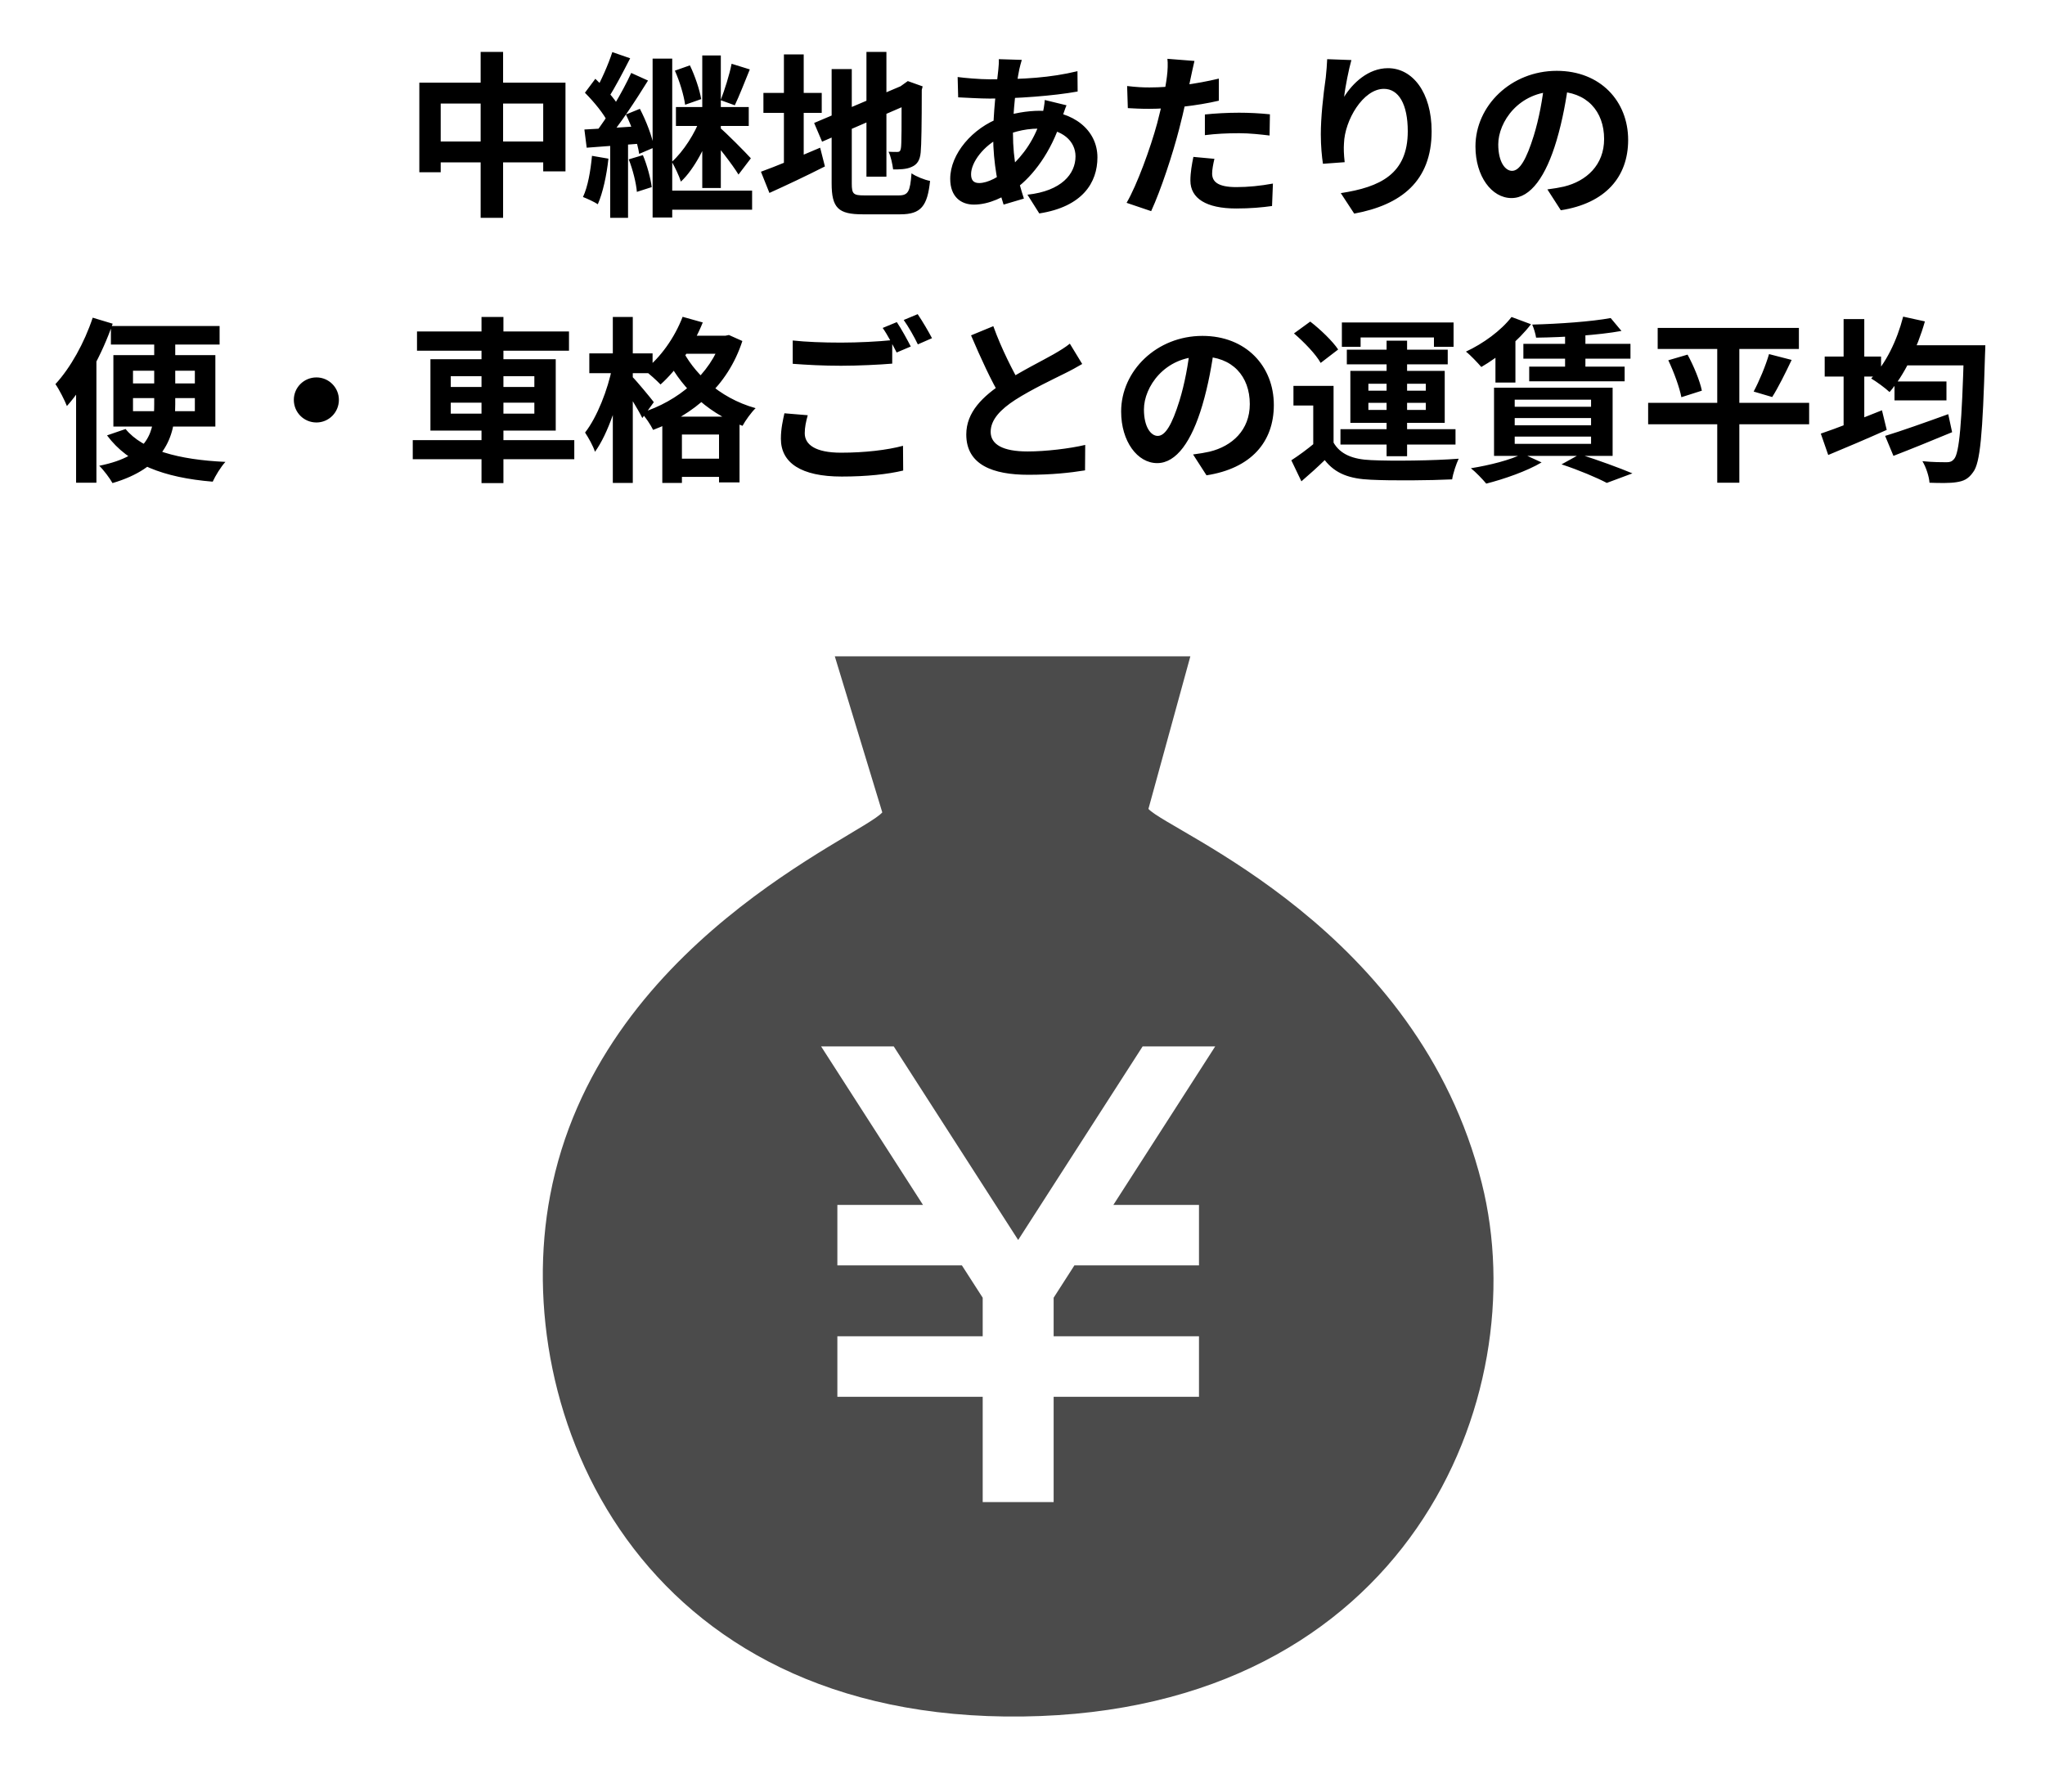
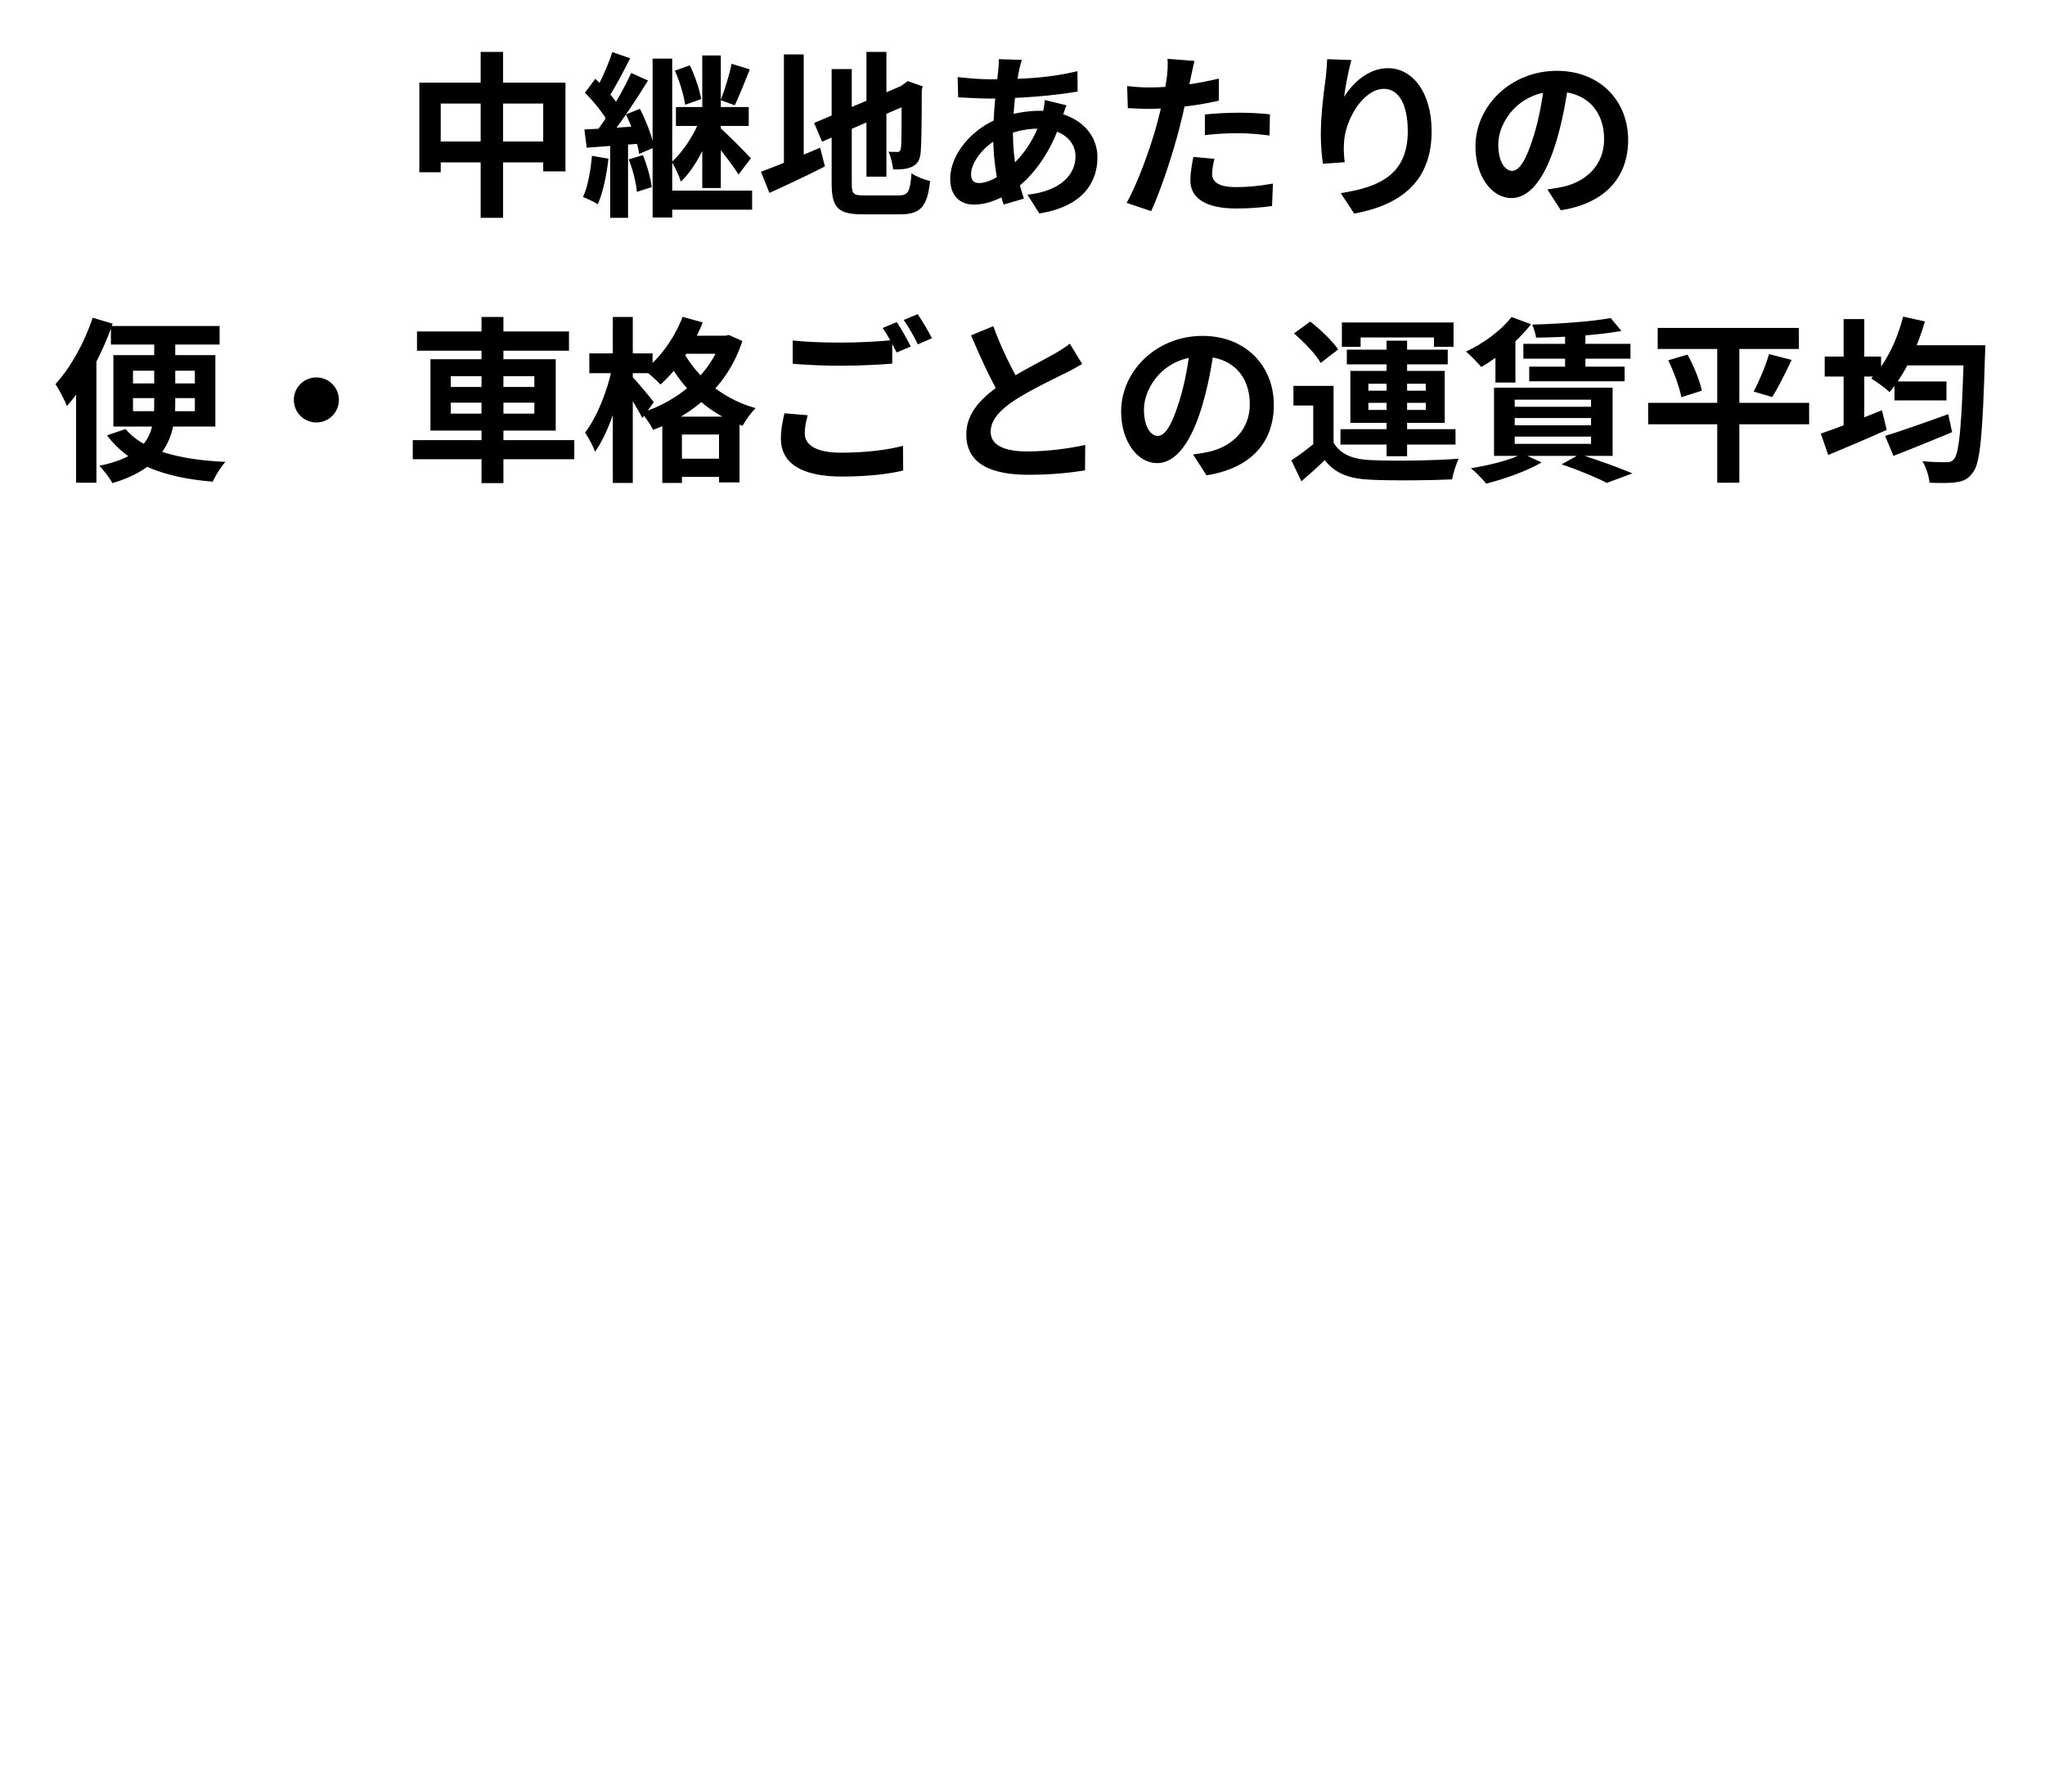
<svg xmlns="http://www.w3.org/2000/svg" width="162" height="142" viewBox="0 0 162 142" fill="none">
-   <path d="M33.218 6.55V13.648H34.912V8.202H43.032V13.578H44.796V6.55H33.218ZM34.1 11.212V12.864H44.012V11.212H34.1ZM38.076 4.114V17.26H39.854V4.114H38.076ZM51.698 4.646V17.232H53.252V4.646H51.698ZM55.632 4.394V14.894H57.102V4.394H55.632ZM57.956 5.052C57.788 5.92 57.396 7.152 57.088 7.936L58.208 8.342C58.558 7.614 58.992 6.494 59.398 5.5L57.956 5.052ZM53.462 5.598C53.84 6.438 54.176 7.558 54.274 8.3L55.548 7.852C55.422 7.11 55.058 6.018 54.652 5.178L53.462 5.598ZM53.546 8.482V9.98H59.314V8.482H53.546ZM52.622 15.104V16.616H59.58V15.104H52.622ZM55.492 9.35C55.072 10.54 54.134 12.01 53.224 12.822C53.462 13.242 53.798 13.928 53.938 14.39C55.03 13.382 55.996 11.422 56.556 9.812L55.492 9.35ZM56.962 10.064L56.178 10.764C56.78 11.464 58.012 13.018 58.502 13.83L59.482 12.542C59.118 12.136 57.466 10.456 56.962 10.064ZM48.506 4.128C48.198 5.094 47.596 6.452 47.106 7.292L48.198 7.74C48.716 6.956 49.36 5.71 49.92 4.618L48.506 4.128ZM50.004 5.78C49.318 7.278 48.114 9.322 47.12 10.582L48.058 11.1C49.08 9.91 50.354 7.964 51.334 6.382L50.004 5.78ZM46.336 7.348C47.036 8.048 47.862 9.042 48.17 9.728L49.052 8.468C48.716 7.838 47.876 6.914 47.162 6.242L46.336 7.348ZM49.584 9.07C50.074 10.064 50.522 11.38 50.634 12.192L51.81 11.688C51.684 10.862 51.194 9.588 50.69 8.622L49.584 9.07ZM46.294 10.26L46.476 11.702C47.722 11.604 49.346 11.492 50.9 11.366L50.886 9.98C49.206 10.092 47.498 10.204 46.294 10.26ZM49.808 12.626C50.13 13.438 50.396 14.502 50.452 15.202L51.628 14.824C51.544 14.138 51.264 13.088 50.928 12.29L49.808 12.626ZM46.896 12.346C46.784 13.522 46.574 14.782 46.182 15.608C46.504 15.734 47.092 16 47.358 16.182C47.75 15.286 48.058 13.9 48.198 12.57L46.896 12.346ZM48.338 11.002V17.26H49.752V11.002H48.338ZM68.638 4.114V13.998H70.22V4.114H68.638ZM64.494 9.742L65.124 11.226L72.362 8.09L71.746 6.662L64.494 9.742ZM65.88 5.472V14.53C65.88 16.476 66.412 16.98 68.33 16.98C68.764 16.98 70.864 16.98 71.326 16.98C72.964 16.98 73.468 16.322 73.678 14.334C73.23 14.25 72.572 13.984 72.208 13.732C72.096 15.174 71.956 15.482 71.186 15.482C70.752 15.482 68.89 15.482 68.47 15.482C67.602 15.482 67.476 15.37 67.476 14.544V5.472H65.88ZM71.424 6.844C71.424 9.938 71.424 11.464 71.368 11.744C71.326 11.996 71.242 12.038 71.074 12.038C70.948 12.038 70.626 12.038 70.388 12.024C70.57 12.374 70.696 13.004 70.752 13.424C71.2 13.424 71.802 13.424 72.208 13.228C72.642 13.046 72.88 12.71 72.936 12.066C72.992 11.492 73.02 9.798 73.02 7.124L73.09 6.844L71.914 6.424L71.62 6.634L71.326 6.844H71.424ZM60.476 7.362V8.944H65.096V7.362H60.476ZM62.1 4.31V13.592H63.668V4.31H62.1ZM60.28 13.606L60.952 15.286C62.254 14.698 63.864 13.942 65.348 13.186L64.97 11.702C63.262 12.43 61.442 13.186 60.28 13.606ZM80.944 4.744L79.124 4.688C79.138 4.94 79.11 5.262 79.082 5.542C78.928 6.928 78.676 8.986 78.676 10.82C78.676 12.878 79.082 14.95 79.502 16.21L81.112 15.734C80.65 14.32 80.244 12.752 80.244 10.54C80.244 8.804 80.482 6.788 80.748 5.486C80.804 5.262 80.86 5.01 80.944 4.744ZM78.438 6.284C77.584 6.284 76.366 6.172 75.862 6.102L75.904 7.712C76.562 7.74 77.654 7.81 78.396 7.81C80.51 7.81 83.45 7.6 85.368 7.25L85.354 5.64C83.212 6.158 81.098 6.284 78.438 6.284ZM84.486 8.342L82.764 7.922C82.75 8.23 82.652 8.832 82.554 9.126C81.994 11.058 81.042 12.304 80.02 13.242C79.166 14.04 78.228 14.502 77.57 14.502C77.108 14.502 76.926 14.264 76.926 13.802C76.926 12.864 77.92 11.52 79.32 10.862C80.006 10.554 81.014 10.19 82.288 10.19C84.178 10.19 85.2 11.198 85.2 12.388C85.2 13.774 84.094 15.132 81.392 15.426L82.33 16.91C85.76 16.378 86.936 14.46 86.936 12.472C86.936 10.288 85.004 8.776 82.386 8.776C81.336 8.776 80.188 8.986 79.264 9.322C77.038 10.134 75.274 12.192 75.274 14.166C75.274 15.594 76.128 16.21 77.15 16.21C78.368 16.21 79.586 15.594 80.496 14.922C81.826 13.942 83.268 12.052 84.066 9.532C84.164 9.238 84.374 8.594 84.486 8.342ZM94.622 4.828L92.48 4.66C92.522 4.996 92.508 5.57 92.438 6.088C92.34 6.914 92.018 8.454 91.668 9.77C91.136 11.73 90.072 14.656 89.246 16.07L91.192 16.728C91.962 15.062 92.9 12.206 93.404 10.246C93.782 8.818 94.132 7.11 94.328 6.158C94.398 5.85 94.524 5.22 94.622 4.828ZM91.052 6.928C90.478 6.928 90.016 6.9 89.288 6.816L89.344 8.566C89.834 8.594 90.352 8.622 91.038 8.622C92.62 8.622 94.818 8.384 96.554 7.978V6.228C94.734 6.662 92.76 6.928 91.052 6.928ZM95.448 9.07V10.708C96.33 10.596 97.198 10.554 98.164 10.554C99.004 10.554 99.858 10.652 100.572 10.736L100.6 9.056C99.788 8.972 98.948 8.93 98.15 8.93C97.24 8.93 96.232 8.986 95.448 9.07ZM96.204 12.584L94.538 12.43C94.426 12.976 94.3 13.648 94.3 14.306C94.3 15.72 95.56 16.518 97.926 16.518C99.046 16.518 99.984 16.434 100.768 16.322L100.838 14.544C99.844 14.726 98.878 14.824 97.94 14.824C96.428 14.824 96.022 14.362 96.022 13.746C96.022 13.438 96.106 12.99 96.204 12.584ZM107.054 4.758L105.136 4.688C105.122 5.066 105.08 5.626 105.024 6.144C104.814 7.6 104.632 9.322 104.632 10.638C104.632 11.576 104.716 12.43 104.8 12.976L106.522 12.85C106.452 12.206 106.438 11.758 106.466 11.366C106.522 9.532 107.978 7.04 109.63 7.04C110.792 7.04 111.52 8.244 111.52 10.4C111.52 13.788 109.336 14.824 106.214 15.3L107.278 16.924C110.988 16.238 113.41 14.362 113.41 10.4C113.41 7.32 111.898 5.402 109.952 5.402C108.384 5.402 107.152 6.592 106.48 7.67C106.564 6.886 106.858 5.444 107.054 4.758ZM124.274 6.41L122.356 6.354C122.216 7.824 121.908 9.434 121.502 10.75C120.914 12.64 120.382 13.536 119.78 13.536C119.248 13.536 118.688 12.85 118.688 11.436C118.688 9.672 120.312 7.25 123.28 7.25C125.702 7.25 127.074 8.818 127.074 11.016C127.074 13.074 125.674 14.348 123.896 14.782C123.518 14.866 123.126 14.936 122.58 15.006L123.644 16.658C127.172 16.112 128.978 14.026 128.978 11.086C128.978 8.02 126.78 5.612 123.322 5.612C119.696 5.612 116.882 8.384 116.882 11.604C116.882 13.97 118.17 15.692 119.738 15.692C121.264 15.692 122.468 13.956 123.308 11.128C123.798 9.476 124.078 7.838 124.274 6.41ZM8.786 25.828V27.298H17.396V25.828H8.786ZM9.948 33.99L8.478 34.494C10.186 36.79 12.972 37.84 16.85 38.162C17.06 37.7 17.494 36.986 17.858 36.594C14.148 36.426 11.306 35.656 9.948 33.99ZM10.536 31.54H15.436V32.576H10.536V31.54ZM10.536 29.37H15.436V30.378H10.536V29.37ZM8.982 28.138V33.794H17.06V28.138H8.982ZM12.216 26.262V32.016C12.216 34.13 11.866 36.104 7.862 36.902C8.212 37.238 8.702 37.896 8.912 38.274C12.958 37.084 13.882 34.69 13.882 32.044V26.262H12.216ZM7.344 25.17C6.686 27.158 5.58 29.146 4.39 30.434C4.684 30.84 5.146 31.764 5.3 32.17C6.742 30.56 8.1 28.026 8.926 25.646L7.344 25.17ZM6.028 29.034V38.246H7.638V27.452L7.624 27.438L6.028 29.034ZM25.068 29.902C24.074 29.902 23.276 30.7 23.276 31.68C23.276 32.674 24.074 33.472 25.068 33.472C26.048 33.472 26.846 32.674 26.846 31.68C26.846 30.7 26.048 29.902 25.068 29.902ZM33.034 26.262V27.788H45.074V26.262H33.034ZM32.698 34.872V36.384H45.494V34.872H32.698ZM38.144 25.114V38.274H39.88V25.114H38.144ZM35.708 31.904H42.33V32.772H35.708V31.904ZM35.708 29.804H42.33V30.658H35.708V29.804ZM34.098 28.46V34.116H44.024V28.46H34.098ZM53.922 26.598V28.026H57.604V26.598H53.922ZM52.466 33.01V38.26H54.02V34.424H56.96V38.218H58.584V33.01H52.466ZM53.096 36.342V37.784H57.842V36.342H53.096ZM54.076 25.1C53.446 26.752 52.312 28.348 51.038 29.328C51.402 29.58 52.046 30.168 52.326 30.462C53.614 29.314 54.902 27.466 55.672 25.548L54.076 25.1ZM57.17 26.598V26.864C56.274 29.664 53.698 31.806 50.8 32.702C51.122 33.024 51.542 33.654 51.738 34.06C54.916 32.87 57.646 30.602 58.808 27.018L57.744 26.542L57.464 26.598H57.17ZM53.978 27.564L52.732 28.208C53.726 30.35 55.798 32.66 58.822 33.738C59.046 33.318 59.522 32.66 59.858 32.338C56.89 31.512 54.874 29.44 53.978 27.564ZM46.684 27.998V29.566H51.696V27.998H46.684ZM48.546 25.114V38.26H50.128V25.114H48.546ZM48.504 29.076C48.154 30.868 47.3 33.052 46.348 34.27C46.614 34.676 46.992 35.334 47.132 35.796C48.182 34.354 49.05 31.666 49.47 29.412L48.504 29.076ZM50.072 29.832L49.316 30.532C49.722 31.106 50.548 32.436 50.884 33.122L51.794 31.862C51.542 31.526 50.394 30.14 50.072 29.832ZM62.798 26.976V28.824C63.946 28.908 65.164 28.978 66.634 28.978C67.964 28.978 69.7 28.894 70.68 28.81V26.948C69.602 27.06 67.992 27.144 66.62 27.144C65.15 27.144 63.834 27.088 62.798 26.976ZM63.988 32.898L62.14 32.744C62.028 33.262 61.86 33.948 61.86 34.76C61.86 36.678 63.47 37.756 66.676 37.756C68.65 37.756 70.33 37.574 71.548 37.28L71.534 35.32C70.288 35.656 68.51 35.866 66.62 35.866C64.59 35.866 63.75 35.222 63.75 34.326C63.75 33.85 63.848 33.402 63.988 32.898ZM71.044 25.52L69.924 25.982C70.302 26.514 70.736 27.354 71.03 27.928L72.15 27.452C71.884 26.934 71.394 26.038 71.044 25.52ZM72.696 24.89L71.59 25.352C71.968 25.884 72.43 26.696 72.71 27.284L73.83 26.794C73.578 26.304 73.06 25.422 72.696 24.89ZM85.73 28.838L84.75 27.228C84.386 27.522 83.994 27.76 83.462 28.068C82.608 28.558 80.844 29.426 79.514 30.308C77.848 31.4 76.546 32.646 76.546 34.424C76.546 36.832 78.66 37.616 81.46 37.616C83.28 37.616 84.75 37.462 85.954 37.266L85.968 35.25C84.722 35.544 82.832 35.768 81.404 35.768C79.458 35.768 78.478 35.222 78.478 34.214C78.478 33.248 79.262 32.436 80.424 31.68C81.712 30.854 83.462 30.028 84.33 29.594C84.848 29.342 85.296 29.09 85.73 28.838ZM78.688 25.842L76.924 26.57C77.694 28.376 78.534 30.21 79.304 31.484L80.9 30.56C80.242 29.384 79.36 27.704 78.688 25.842ZM96.206 27.41L94.288 27.354C94.148 28.824 93.84 30.434 93.434 31.75C92.846 33.64 92.314 34.536 91.712 34.536C91.18 34.536 90.62 33.85 90.62 32.436C90.62 30.672 92.244 28.25 95.212 28.25C97.634 28.25 99.006 29.818 99.006 32.016C99.006 34.074 97.606 35.348 95.828 35.782C95.45 35.866 95.058 35.936 94.512 36.006L95.576 37.658C99.104 37.112 100.91 35.026 100.91 32.086C100.91 29.02 98.712 26.612 95.254 26.612C91.628 26.612 88.814 29.384 88.814 32.604C88.814 34.97 90.102 36.692 91.67 36.692C93.196 36.692 94.4 34.956 95.24 32.128C95.73 30.476 96.01 28.838 96.206 27.41ZM105.642 30.574H102.464V32.128H104.032V35.726H105.642V30.574ZM105.642 35.068H104.186C103.57 35.586 102.884 36.09 102.296 36.468L103.094 38.134C103.794 37.532 104.382 37 104.942 36.454C105.782 37.532 106.916 37.938 108.596 38.008C110.304 38.092 113.286 38.064 115.036 37.98C115.106 37.49 115.372 36.72 115.554 36.342C113.608 36.496 110.29 36.538 108.61 36.454C107.168 36.398 106.174 35.992 105.642 35.068ZM102.506 26.416C103.304 27.102 104.242 28.068 104.62 28.754L106.006 27.69C105.572 27.032 104.592 26.094 103.794 25.478L102.506 26.416ZM109.842 26.99V36.146H111.466V26.99H109.842ZM108.4 31.918H112.95V32.478H108.4V31.918ZM108.4 30.406H112.95V30.952H108.4V30.406ZM106.972 29.384V33.5H114.448V29.384H106.972ZM106.3 25.548V27.48H107.784V26.738H113.594V27.48H115.148V25.548H106.3ZM106.692 27.704V28.866H114.686V27.704H106.692ZM106.188 34.004V35.222H115.302V34.004H106.188ZM127.594 25.198C126.082 25.478 123.534 25.66 121.378 25.716C121.504 25.996 121.644 26.458 121.686 26.752C123.912 26.724 126.6 26.556 128.448 26.22L127.594 25.198ZM120.678 27.242V28.418H129.162V27.242H120.678ZM121.14 29.048V30.21H128.7V29.048H121.14ZM123.982 26.038V29.552H125.592V26.038H123.982ZM119.74 25.114C118.914 26.192 117.486 27.228 116.128 27.858C116.492 28.138 117.066 28.754 117.346 29.076C118.704 28.292 120.286 26.99 121.28 25.688L119.74 25.114ZM119.992 33.122H126.04V33.696H119.992V33.122ZM119.992 34.592H126.04V35.166H119.992V34.592ZM119.992 31.666H126.04V32.226H119.992V31.666ZM118.354 30.714V36.118H127.748V30.714H118.354ZM123.702 36.79C125.102 37.252 126.516 37.854 127.286 38.26L129.316 37.504C128.322 37.084 126.6 36.454 125.144 35.992L123.702 36.79ZM120.622 35.95C119.67 36.44 118.004 36.86 116.52 37.098C116.884 37.378 117.458 37.98 117.738 38.316C119.166 37.952 120.972 37.322 122.12 36.636L120.622 35.95ZM118.466 27.62V30.308H120.048V26.724L119.502 26.57L118.466 27.62ZM131.318 25.982V27.648H142.504V25.982H131.318ZM130.562 31.918V33.612H143.316V31.918H130.562ZM132.158 28.544C132.606 29.482 133.054 30.714 133.194 31.47L134.818 30.952C134.664 30.182 134.174 28.992 133.684 28.096L132.158 28.544ZM140.138 28.054C139.872 28.978 139.354 30.21 138.92 31.022L140.39 31.456C140.852 30.728 141.426 29.58 141.93 28.516L140.138 28.054ZM136.036 26.682V38.246H137.786V26.682H136.036ZM150.078 30.224V31.722H154.194V30.224H150.078ZM149.336 34.536L149.994 36.118C151.338 35.6 153.06 34.9 154.642 34.242L154.334 32.814C152.514 33.472 150.582 34.158 149.336 34.536ZM150.736 27.354V28.95H156.084V27.354H150.736ZM155.58 27.354V27.718C155.412 33.556 155.216 35.894 154.796 36.37C154.628 36.566 154.474 36.622 154.208 36.622C153.858 36.622 153.116 36.622 152.29 36.538C152.584 37.028 152.822 37.77 152.85 38.246C153.648 38.274 154.474 38.288 154.978 38.204C155.552 38.12 155.93 37.952 156.308 37.406C156.868 36.678 157.064 34.41 157.246 28.152C157.26 27.942 157.274 27.354 157.274 27.354H155.58ZM150.764 25.086C150.274 26.99 149.378 28.838 148.23 29.986C148.636 30.224 149.364 30.756 149.686 31.064C150.834 29.734 151.87 27.634 152.486 25.464L150.764 25.086ZM144.548 28.25V29.832H149.014V28.25H144.548ZM146.046 25.282V34.592H147.684V25.282H146.046ZM144.24 34.354L144.828 36.048C146.186 35.488 147.894 34.76 149.462 34.06L149.084 32.506C147.334 33.206 145.458 33.948 144.24 34.354Z" fill="black" />
+   <path d="M33.218 6.55V13.648H34.912V8.202H43.032V13.578H44.796V6.55H33.218ZM34.1 11.212V12.864H44.012V11.212H34.1ZM38.076 4.114V17.26H39.854V4.114H38.076ZM51.698 4.646V17.232H53.252V4.646H51.698ZM55.632 4.394V14.894H57.102V4.394H55.632ZM57.956 5.052C57.788 5.92 57.396 7.152 57.088 7.936L58.208 8.342C58.558 7.614 58.992 6.494 59.398 5.5L57.956 5.052ZM53.462 5.598C53.84 6.438 54.176 7.558 54.274 8.3L55.548 7.852C55.422 7.11 55.058 6.018 54.652 5.178L53.462 5.598ZM53.546 8.482V9.98H59.314V8.482H53.546ZM52.622 15.104V16.616H59.58V15.104H52.622ZM55.492 9.35C55.072 10.54 54.134 12.01 53.224 12.822C53.462 13.242 53.798 13.928 53.938 14.39C55.03 13.382 55.996 11.422 56.556 9.812L55.492 9.35ZM56.962 10.064L56.178 10.764C56.78 11.464 58.012 13.018 58.502 13.83L59.482 12.542C59.118 12.136 57.466 10.456 56.962 10.064ZM48.506 4.128C48.198 5.094 47.596 6.452 47.106 7.292L48.198 7.74C48.716 6.956 49.36 5.71 49.92 4.618L48.506 4.128ZM50.004 5.78C49.318 7.278 48.114 9.322 47.12 10.582L48.058 11.1C49.08 9.91 50.354 7.964 51.334 6.382L50.004 5.78ZM46.336 7.348C47.036 8.048 47.862 9.042 48.17 9.728L49.052 8.468C48.716 7.838 47.876 6.914 47.162 6.242L46.336 7.348ZM49.584 9.07C50.074 10.064 50.522 11.38 50.634 12.192L51.81 11.688C51.684 10.862 51.194 9.588 50.69 8.622L49.584 9.07ZM46.294 10.26L46.476 11.702C47.722 11.604 49.346 11.492 50.9 11.366L50.886 9.98C49.206 10.092 47.498 10.204 46.294 10.26ZM49.808 12.626C50.13 13.438 50.396 14.502 50.452 15.202L51.628 14.824C51.544 14.138 51.264 13.088 50.928 12.29L49.808 12.626ZM46.896 12.346C46.784 13.522 46.574 14.782 46.182 15.608C46.504 15.734 47.092 16 47.358 16.182C47.75 15.286 48.058 13.9 48.198 12.57L46.896 12.346ZM48.338 11.002V17.26H49.752V11.002H48.338ZM68.638 4.114V13.998H70.22V4.114H68.638ZM64.494 9.742L65.124 11.226L72.362 8.09L71.746 6.662L64.494 9.742ZM65.88 5.472V14.53C65.88 16.476 66.412 16.98 68.33 16.98C68.764 16.98 70.864 16.98 71.326 16.98C72.964 16.98 73.468 16.322 73.678 14.334C73.23 14.25 72.572 13.984 72.208 13.732C72.096 15.174 71.956 15.482 71.186 15.482C70.752 15.482 68.89 15.482 68.47 15.482C67.602 15.482 67.476 15.37 67.476 14.544V5.472H65.88ZM71.424 6.844C71.424 9.938 71.424 11.464 71.368 11.744C71.326 11.996 71.242 12.038 71.074 12.038C70.948 12.038 70.626 12.038 70.388 12.024C70.57 12.374 70.696 13.004 70.752 13.424C71.2 13.424 71.802 13.424 72.208 13.228C72.642 13.046 72.88 12.71 72.936 12.066C72.992 11.492 73.02 9.798 73.02 7.124L73.09 6.844L71.914 6.424L71.62 6.634L71.326 6.844H71.424ZM60.476 7.362H65.096V7.362H60.476ZM62.1 4.31V13.592H63.668V4.31H62.1ZM60.28 13.606L60.952 15.286C62.254 14.698 63.864 13.942 65.348 13.186L64.97 11.702C63.262 12.43 61.442 13.186 60.28 13.606ZM80.944 4.744L79.124 4.688C79.138 4.94 79.11 5.262 79.082 5.542C78.928 6.928 78.676 8.986 78.676 10.82C78.676 12.878 79.082 14.95 79.502 16.21L81.112 15.734C80.65 14.32 80.244 12.752 80.244 10.54C80.244 8.804 80.482 6.788 80.748 5.486C80.804 5.262 80.86 5.01 80.944 4.744ZM78.438 6.284C77.584 6.284 76.366 6.172 75.862 6.102L75.904 7.712C76.562 7.74 77.654 7.81 78.396 7.81C80.51 7.81 83.45 7.6 85.368 7.25L85.354 5.64C83.212 6.158 81.098 6.284 78.438 6.284ZM84.486 8.342L82.764 7.922C82.75 8.23 82.652 8.832 82.554 9.126C81.994 11.058 81.042 12.304 80.02 13.242C79.166 14.04 78.228 14.502 77.57 14.502C77.108 14.502 76.926 14.264 76.926 13.802C76.926 12.864 77.92 11.52 79.32 10.862C80.006 10.554 81.014 10.19 82.288 10.19C84.178 10.19 85.2 11.198 85.2 12.388C85.2 13.774 84.094 15.132 81.392 15.426L82.33 16.91C85.76 16.378 86.936 14.46 86.936 12.472C86.936 10.288 85.004 8.776 82.386 8.776C81.336 8.776 80.188 8.986 79.264 9.322C77.038 10.134 75.274 12.192 75.274 14.166C75.274 15.594 76.128 16.21 77.15 16.21C78.368 16.21 79.586 15.594 80.496 14.922C81.826 13.942 83.268 12.052 84.066 9.532C84.164 9.238 84.374 8.594 84.486 8.342ZM94.622 4.828L92.48 4.66C92.522 4.996 92.508 5.57 92.438 6.088C92.34 6.914 92.018 8.454 91.668 9.77C91.136 11.73 90.072 14.656 89.246 16.07L91.192 16.728C91.962 15.062 92.9 12.206 93.404 10.246C93.782 8.818 94.132 7.11 94.328 6.158C94.398 5.85 94.524 5.22 94.622 4.828ZM91.052 6.928C90.478 6.928 90.016 6.9 89.288 6.816L89.344 8.566C89.834 8.594 90.352 8.622 91.038 8.622C92.62 8.622 94.818 8.384 96.554 7.978V6.228C94.734 6.662 92.76 6.928 91.052 6.928ZM95.448 9.07V10.708C96.33 10.596 97.198 10.554 98.164 10.554C99.004 10.554 99.858 10.652 100.572 10.736L100.6 9.056C99.788 8.972 98.948 8.93 98.15 8.93C97.24 8.93 96.232 8.986 95.448 9.07ZM96.204 12.584L94.538 12.43C94.426 12.976 94.3 13.648 94.3 14.306C94.3 15.72 95.56 16.518 97.926 16.518C99.046 16.518 99.984 16.434 100.768 16.322L100.838 14.544C99.844 14.726 98.878 14.824 97.94 14.824C96.428 14.824 96.022 14.362 96.022 13.746C96.022 13.438 96.106 12.99 96.204 12.584ZM107.054 4.758L105.136 4.688C105.122 5.066 105.08 5.626 105.024 6.144C104.814 7.6 104.632 9.322 104.632 10.638C104.632 11.576 104.716 12.43 104.8 12.976L106.522 12.85C106.452 12.206 106.438 11.758 106.466 11.366C106.522 9.532 107.978 7.04 109.63 7.04C110.792 7.04 111.52 8.244 111.52 10.4C111.52 13.788 109.336 14.824 106.214 15.3L107.278 16.924C110.988 16.238 113.41 14.362 113.41 10.4C113.41 7.32 111.898 5.402 109.952 5.402C108.384 5.402 107.152 6.592 106.48 7.67C106.564 6.886 106.858 5.444 107.054 4.758ZM124.274 6.41L122.356 6.354C122.216 7.824 121.908 9.434 121.502 10.75C120.914 12.64 120.382 13.536 119.78 13.536C119.248 13.536 118.688 12.85 118.688 11.436C118.688 9.672 120.312 7.25 123.28 7.25C125.702 7.25 127.074 8.818 127.074 11.016C127.074 13.074 125.674 14.348 123.896 14.782C123.518 14.866 123.126 14.936 122.58 15.006L123.644 16.658C127.172 16.112 128.978 14.026 128.978 11.086C128.978 8.02 126.78 5.612 123.322 5.612C119.696 5.612 116.882 8.384 116.882 11.604C116.882 13.97 118.17 15.692 119.738 15.692C121.264 15.692 122.468 13.956 123.308 11.128C123.798 9.476 124.078 7.838 124.274 6.41ZM8.786 25.828V27.298H17.396V25.828H8.786ZM9.948 33.99L8.478 34.494C10.186 36.79 12.972 37.84 16.85 38.162C17.06 37.7 17.494 36.986 17.858 36.594C14.148 36.426 11.306 35.656 9.948 33.99ZM10.536 31.54H15.436V32.576H10.536V31.54ZM10.536 29.37H15.436V30.378H10.536V29.37ZM8.982 28.138V33.794H17.06V28.138H8.982ZM12.216 26.262V32.016C12.216 34.13 11.866 36.104 7.862 36.902C8.212 37.238 8.702 37.896 8.912 38.274C12.958 37.084 13.882 34.69 13.882 32.044V26.262H12.216ZM7.344 25.17C6.686 27.158 5.58 29.146 4.39 30.434C4.684 30.84 5.146 31.764 5.3 32.17C6.742 30.56 8.1 28.026 8.926 25.646L7.344 25.17ZM6.028 29.034V38.246H7.638V27.452L7.624 27.438L6.028 29.034ZM25.068 29.902C24.074 29.902 23.276 30.7 23.276 31.68C23.276 32.674 24.074 33.472 25.068 33.472C26.048 33.472 26.846 32.674 26.846 31.68C26.846 30.7 26.048 29.902 25.068 29.902ZM33.034 26.262V27.788H45.074V26.262H33.034ZM32.698 34.872V36.384H45.494V34.872H32.698ZM38.144 25.114V38.274H39.88V25.114H38.144ZM35.708 31.904H42.33V32.772H35.708V31.904ZM35.708 29.804H42.33V30.658H35.708V29.804ZM34.098 28.46V34.116H44.024V28.46H34.098ZM53.922 26.598V28.026H57.604V26.598H53.922ZM52.466 33.01V38.26H54.02V34.424H56.96V38.218H58.584V33.01H52.466ZM53.096 36.342V37.784H57.842V36.342H53.096ZM54.076 25.1C53.446 26.752 52.312 28.348 51.038 29.328C51.402 29.58 52.046 30.168 52.326 30.462C53.614 29.314 54.902 27.466 55.672 25.548L54.076 25.1ZM57.17 26.598V26.864C56.274 29.664 53.698 31.806 50.8 32.702C51.122 33.024 51.542 33.654 51.738 34.06C54.916 32.87 57.646 30.602 58.808 27.018L57.744 26.542L57.464 26.598H57.17ZM53.978 27.564L52.732 28.208C53.726 30.35 55.798 32.66 58.822 33.738C59.046 33.318 59.522 32.66 59.858 32.338C56.89 31.512 54.874 29.44 53.978 27.564ZM46.684 27.998V29.566H51.696V27.998H46.684ZM48.546 25.114V38.26H50.128V25.114H48.546ZM48.504 29.076C48.154 30.868 47.3 33.052 46.348 34.27C46.614 34.676 46.992 35.334 47.132 35.796C48.182 34.354 49.05 31.666 49.47 29.412L48.504 29.076ZM50.072 29.832L49.316 30.532C49.722 31.106 50.548 32.436 50.884 33.122L51.794 31.862C51.542 31.526 50.394 30.14 50.072 29.832ZM62.798 26.976V28.824C63.946 28.908 65.164 28.978 66.634 28.978C67.964 28.978 69.7 28.894 70.68 28.81V26.948C69.602 27.06 67.992 27.144 66.62 27.144C65.15 27.144 63.834 27.088 62.798 26.976ZM63.988 32.898L62.14 32.744C62.028 33.262 61.86 33.948 61.86 34.76C61.86 36.678 63.47 37.756 66.676 37.756C68.65 37.756 70.33 37.574 71.548 37.28L71.534 35.32C70.288 35.656 68.51 35.866 66.62 35.866C64.59 35.866 63.75 35.222 63.75 34.326C63.75 33.85 63.848 33.402 63.988 32.898ZM71.044 25.52L69.924 25.982C70.302 26.514 70.736 27.354 71.03 27.928L72.15 27.452C71.884 26.934 71.394 26.038 71.044 25.52ZM72.696 24.89L71.59 25.352C71.968 25.884 72.43 26.696 72.71 27.284L73.83 26.794C73.578 26.304 73.06 25.422 72.696 24.89ZM85.73 28.838L84.75 27.228C84.386 27.522 83.994 27.76 83.462 28.068C82.608 28.558 80.844 29.426 79.514 30.308C77.848 31.4 76.546 32.646 76.546 34.424C76.546 36.832 78.66 37.616 81.46 37.616C83.28 37.616 84.75 37.462 85.954 37.266L85.968 35.25C84.722 35.544 82.832 35.768 81.404 35.768C79.458 35.768 78.478 35.222 78.478 34.214C78.478 33.248 79.262 32.436 80.424 31.68C81.712 30.854 83.462 30.028 84.33 29.594C84.848 29.342 85.296 29.09 85.73 28.838ZM78.688 25.842L76.924 26.57C77.694 28.376 78.534 30.21 79.304 31.484L80.9 30.56C80.242 29.384 79.36 27.704 78.688 25.842ZM96.206 27.41L94.288 27.354C94.148 28.824 93.84 30.434 93.434 31.75C92.846 33.64 92.314 34.536 91.712 34.536C91.18 34.536 90.62 33.85 90.62 32.436C90.62 30.672 92.244 28.25 95.212 28.25C97.634 28.25 99.006 29.818 99.006 32.016C99.006 34.074 97.606 35.348 95.828 35.782C95.45 35.866 95.058 35.936 94.512 36.006L95.576 37.658C99.104 37.112 100.91 35.026 100.91 32.086C100.91 29.02 98.712 26.612 95.254 26.612C91.628 26.612 88.814 29.384 88.814 32.604C88.814 34.97 90.102 36.692 91.67 36.692C93.196 36.692 94.4 34.956 95.24 32.128C95.73 30.476 96.01 28.838 96.206 27.41ZM105.642 30.574H102.464V32.128H104.032V35.726H105.642V30.574ZM105.642 35.068H104.186C103.57 35.586 102.884 36.09 102.296 36.468L103.094 38.134C103.794 37.532 104.382 37 104.942 36.454C105.782 37.532 106.916 37.938 108.596 38.008C110.304 38.092 113.286 38.064 115.036 37.98C115.106 37.49 115.372 36.72 115.554 36.342C113.608 36.496 110.29 36.538 108.61 36.454C107.168 36.398 106.174 35.992 105.642 35.068ZM102.506 26.416C103.304 27.102 104.242 28.068 104.62 28.754L106.006 27.69C105.572 27.032 104.592 26.094 103.794 25.478L102.506 26.416ZM109.842 26.99V36.146H111.466V26.99H109.842ZM108.4 31.918H112.95V32.478H108.4V31.918ZM108.4 30.406H112.95V30.952H108.4V30.406ZM106.972 29.384V33.5H114.448V29.384H106.972ZM106.3 25.548V27.48H107.784V26.738H113.594V27.48H115.148V25.548H106.3ZM106.692 27.704V28.866H114.686V27.704H106.692ZM106.188 34.004V35.222H115.302V34.004H106.188ZM127.594 25.198C126.082 25.478 123.534 25.66 121.378 25.716C121.504 25.996 121.644 26.458 121.686 26.752C123.912 26.724 126.6 26.556 128.448 26.22L127.594 25.198ZM120.678 27.242V28.418H129.162V27.242H120.678ZM121.14 29.048V30.21H128.7V29.048H121.14ZM123.982 26.038V29.552H125.592V26.038H123.982ZM119.74 25.114C118.914 26.192 117.486 27.228 116.128 27.858C116.492 28.138 117.066 28.754 117.346 29.076C118.704 28.292 120.286 26.99 121.28 25.688L119.74 25.114ZM119.992 33.122H126.04V33.696H119.992V33.122ZM119.992 34.592H126.04V35.166H119.992V34.592ZM119.992 31.666H126.04V32.226H119.992V31.666ZM118.354 30.714V36.118H127.748V30.714H118.354ZM123.702 36.79C125.102 37.252 126.516 37.854 127.286 38.26L129.316 37.504C128.322 37.084 126.6 36.454 125.144 35.992L123.702 36.79ZM120.622 35.95C119.67 36.44 118.004 36.86 116.52 37.098C116.884 37.378 117.458 37.98 117.738 38.316C119.166 37.952 120.972 37.322 122.12 36.636L120.622 35.95ZM118.466 27.62V30.308H120.048V26.724L119.502 26.57L118.466 27.62ZM131.318 25.982V27.648H142.504V25.982H131.318ZM130.562 31.918V33.612H143.316V31.918H130.562ZM132.158 28.544C132.606 29.482 133.054 30.714 133.194 31.47L134.818 30.952C134.664 30.182 134.174 28.992 133.684 28.096L132.158 28.544ZM140.138 28.054C139.872 28.978 139.354 30.21 138.92 31.022L140.39 31.456C140.852 30.728 141.426 29.58 141.93 28.516L140.138 28.054ZM136.036 26.682V38.246H137.786V26.682H136.036ZM150.078 30.224V31.722H154.194V30.224H150.078ZM149.336 34.536L149.994 36.118C151.338 35.6 153.06 34.9 154.642 34.242L154.334 32.814C152.514 33.472 150.582 34.158 149.336 34.536ZM150.736 27.354V28.95H156.084V27.354H150.736ZM155.58 27.354V27.718C155.412 33.556 155.216 35.894 154.796 36.37C154.628 36.566 154.474 36.622 154.208 36.622C153.858 36.622 153.116 36.622 152.29 36.538C152.584 37.028 152.822 37.77 152.85 38.246C153.648 38.274 154.474 38.288 154.978 38.204C155.552 38.12 155.93 37.952 156.308 37.406C156.868 36.678 157.064 34.41 157.246 28.152C157.26 27.942 157.274 27.354 157.274 27.354H155.58ZM150.764 25.086C150.274 26.99 149.378 28.838 148.23 29.986C148.636 30.224 149.364 30.756 149.686 31.064C150.834 29.734 151.87 27.634 152.486 25.464L150.764 25.086ZM144.548 28.25V29.832H149.014V28.25H144.548ZM146.046 25.282V34.592H147.684V25.282H146.046ZM144.24 34.354L144.828 36.048C146.186 35.488 147.894 34.76 149.462 34.06L149.084 32.506C147.334 33.206 145.458 33.948 144.24 34.354Z" fill="black" />
  <g clip-path="url(#clip0_1560_9309)">
    <path d="M117.385 93.742C112.317 73.538 92.693 65.938 90.976 64.089L95.802 46.522C95.802 46.522 89.776 44.575 81.325 48.203C70.577 52.817 64.59 46.934 64.59 46.934L69.893 64.364C68.231 66.257 47.357 74.741 43.581 94.706C40.32 111.88 50.521 136.391 81.009 135.995C111.499 135.594 121.647 110.705 117.385 93.742ZM94.981 95.464V100.254H85.112L83.467 102.816V105.871H94.981V110.664H83.467V119.008H77.847V110.664H66.334V105.871H77.847V102.816L76.199 100.254H66.334V95.464H73.118L65.045 82.904H70.799L80.657 98.241L90.517 82.904H96.266L88.197 95.464H94.981Z" fill="#4B4B4B" />
  </g>
  <defs>
    <clipPath id="clip0_1560_9309">
-       <rect width="90" height="90" fill="white" transform="translate(36 52)" />
-     </clipPath>
+       </clipPath>
  </defs>
</svg>